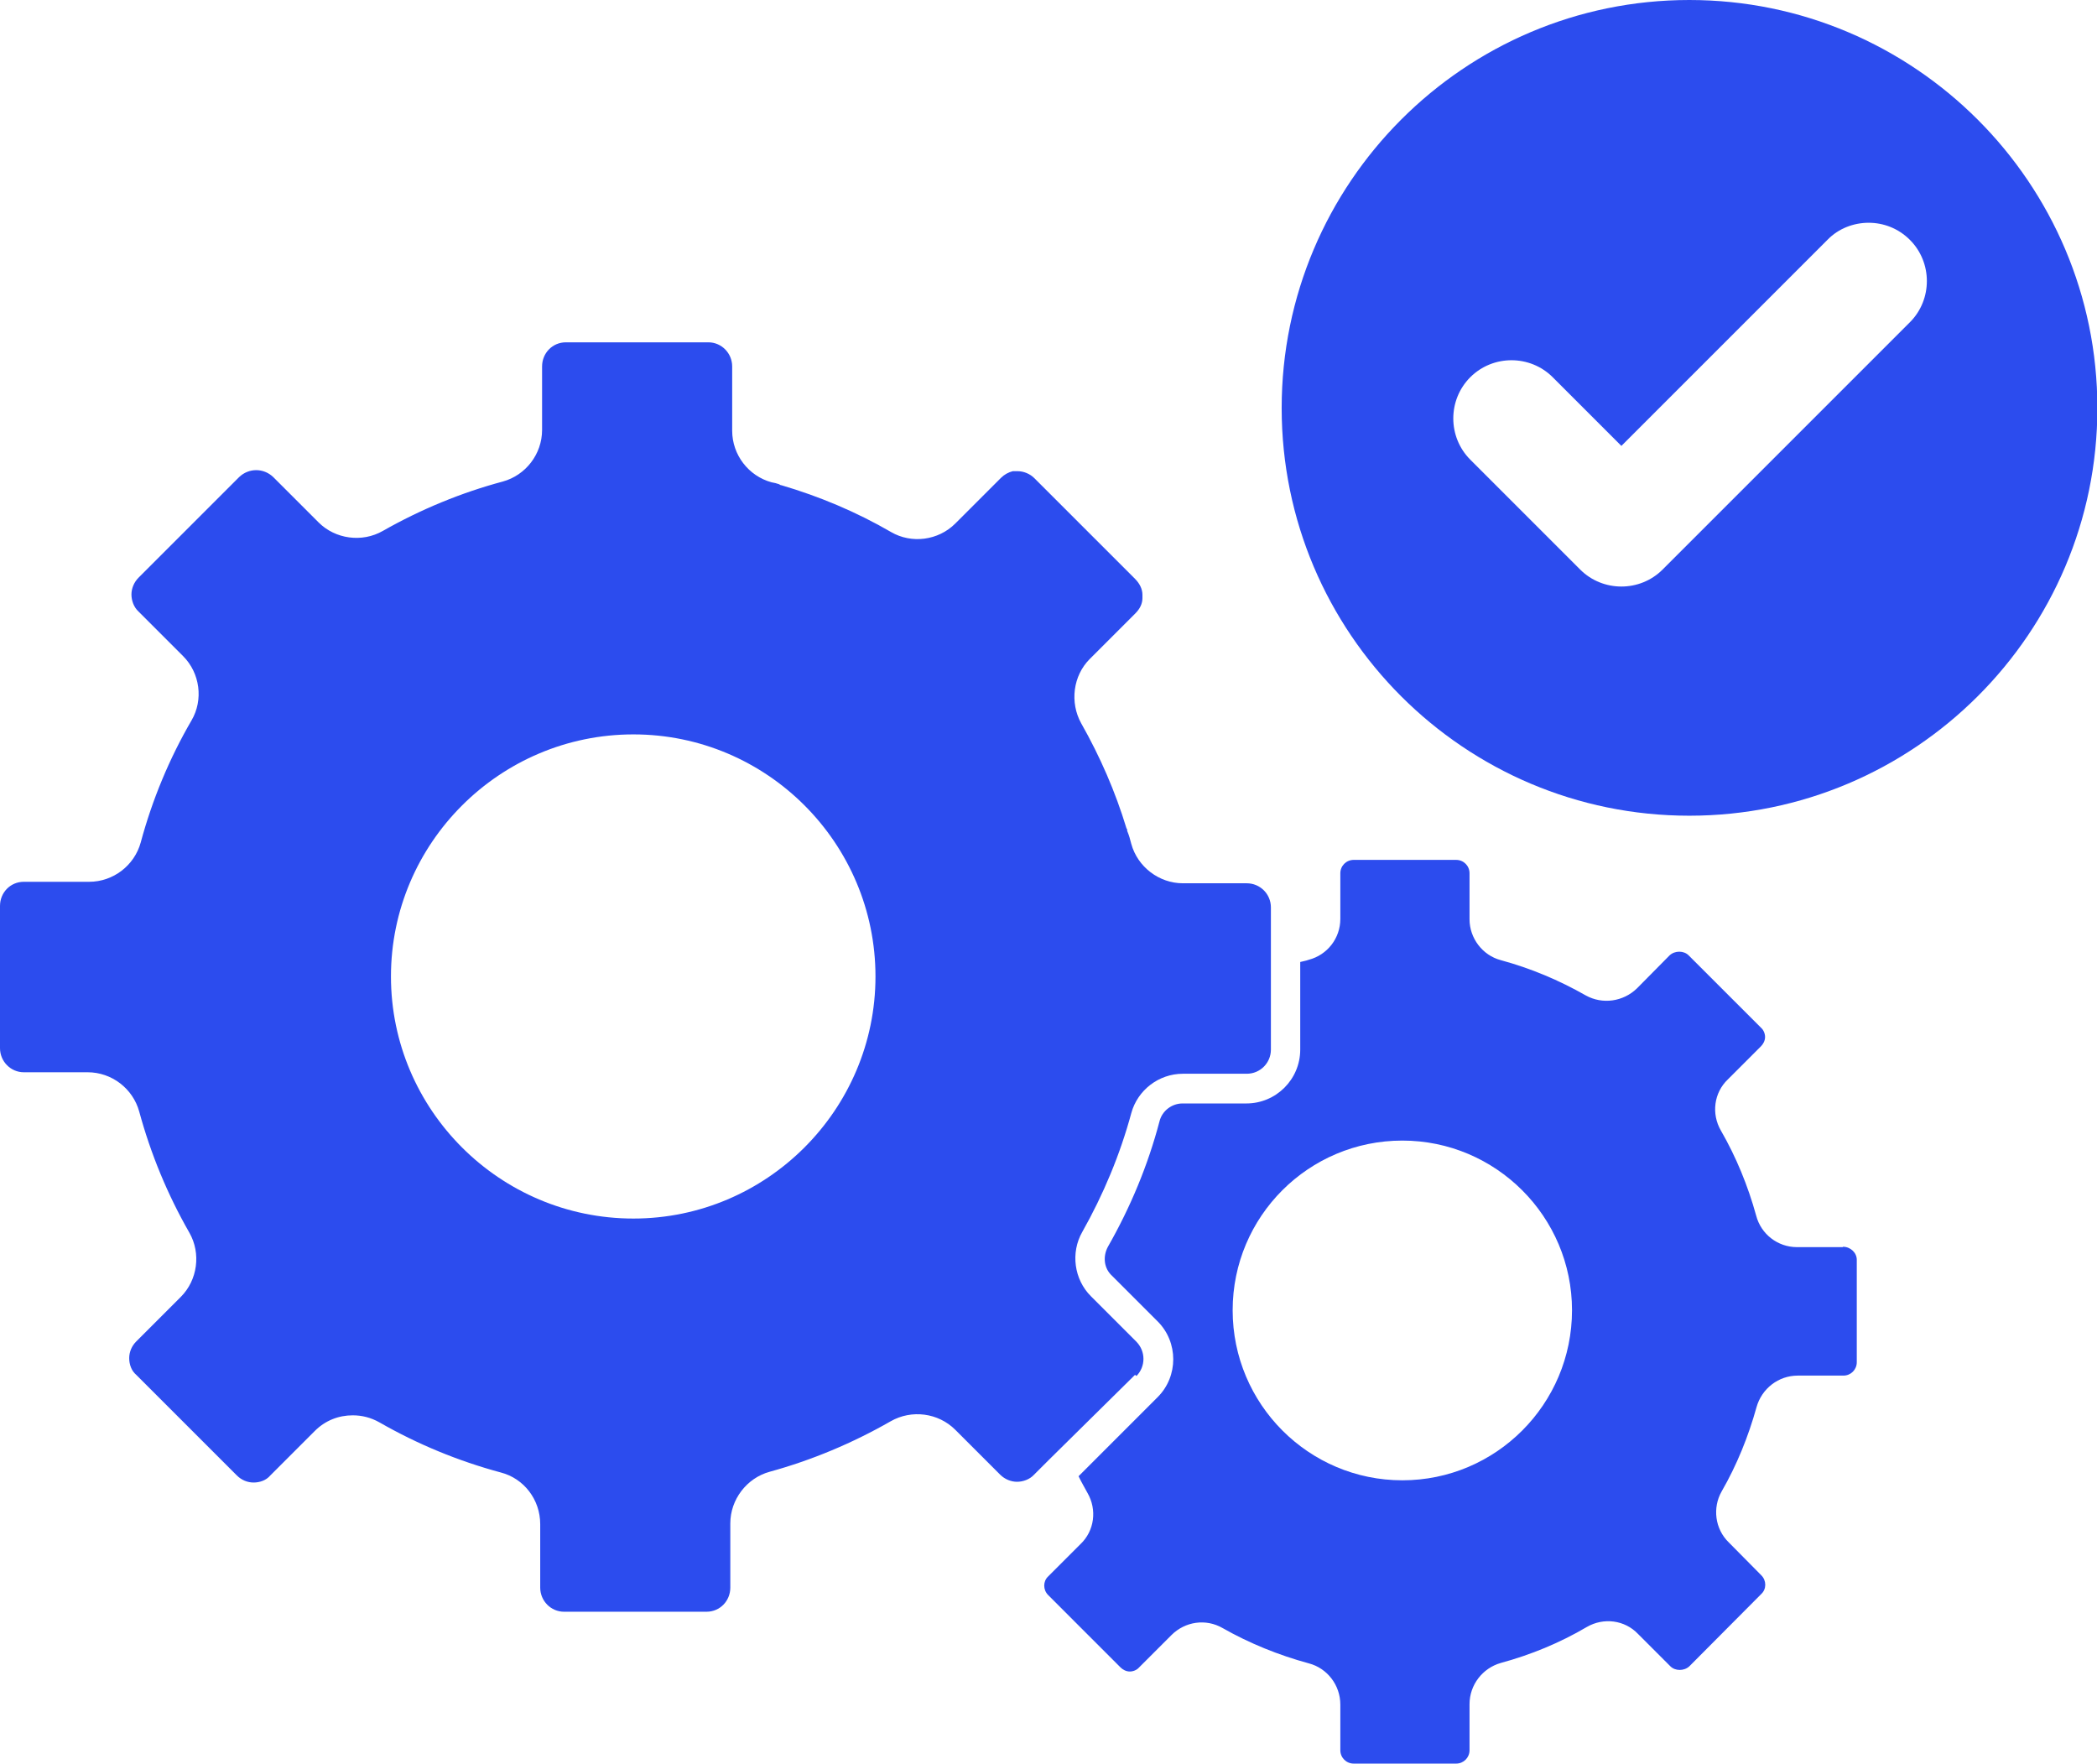
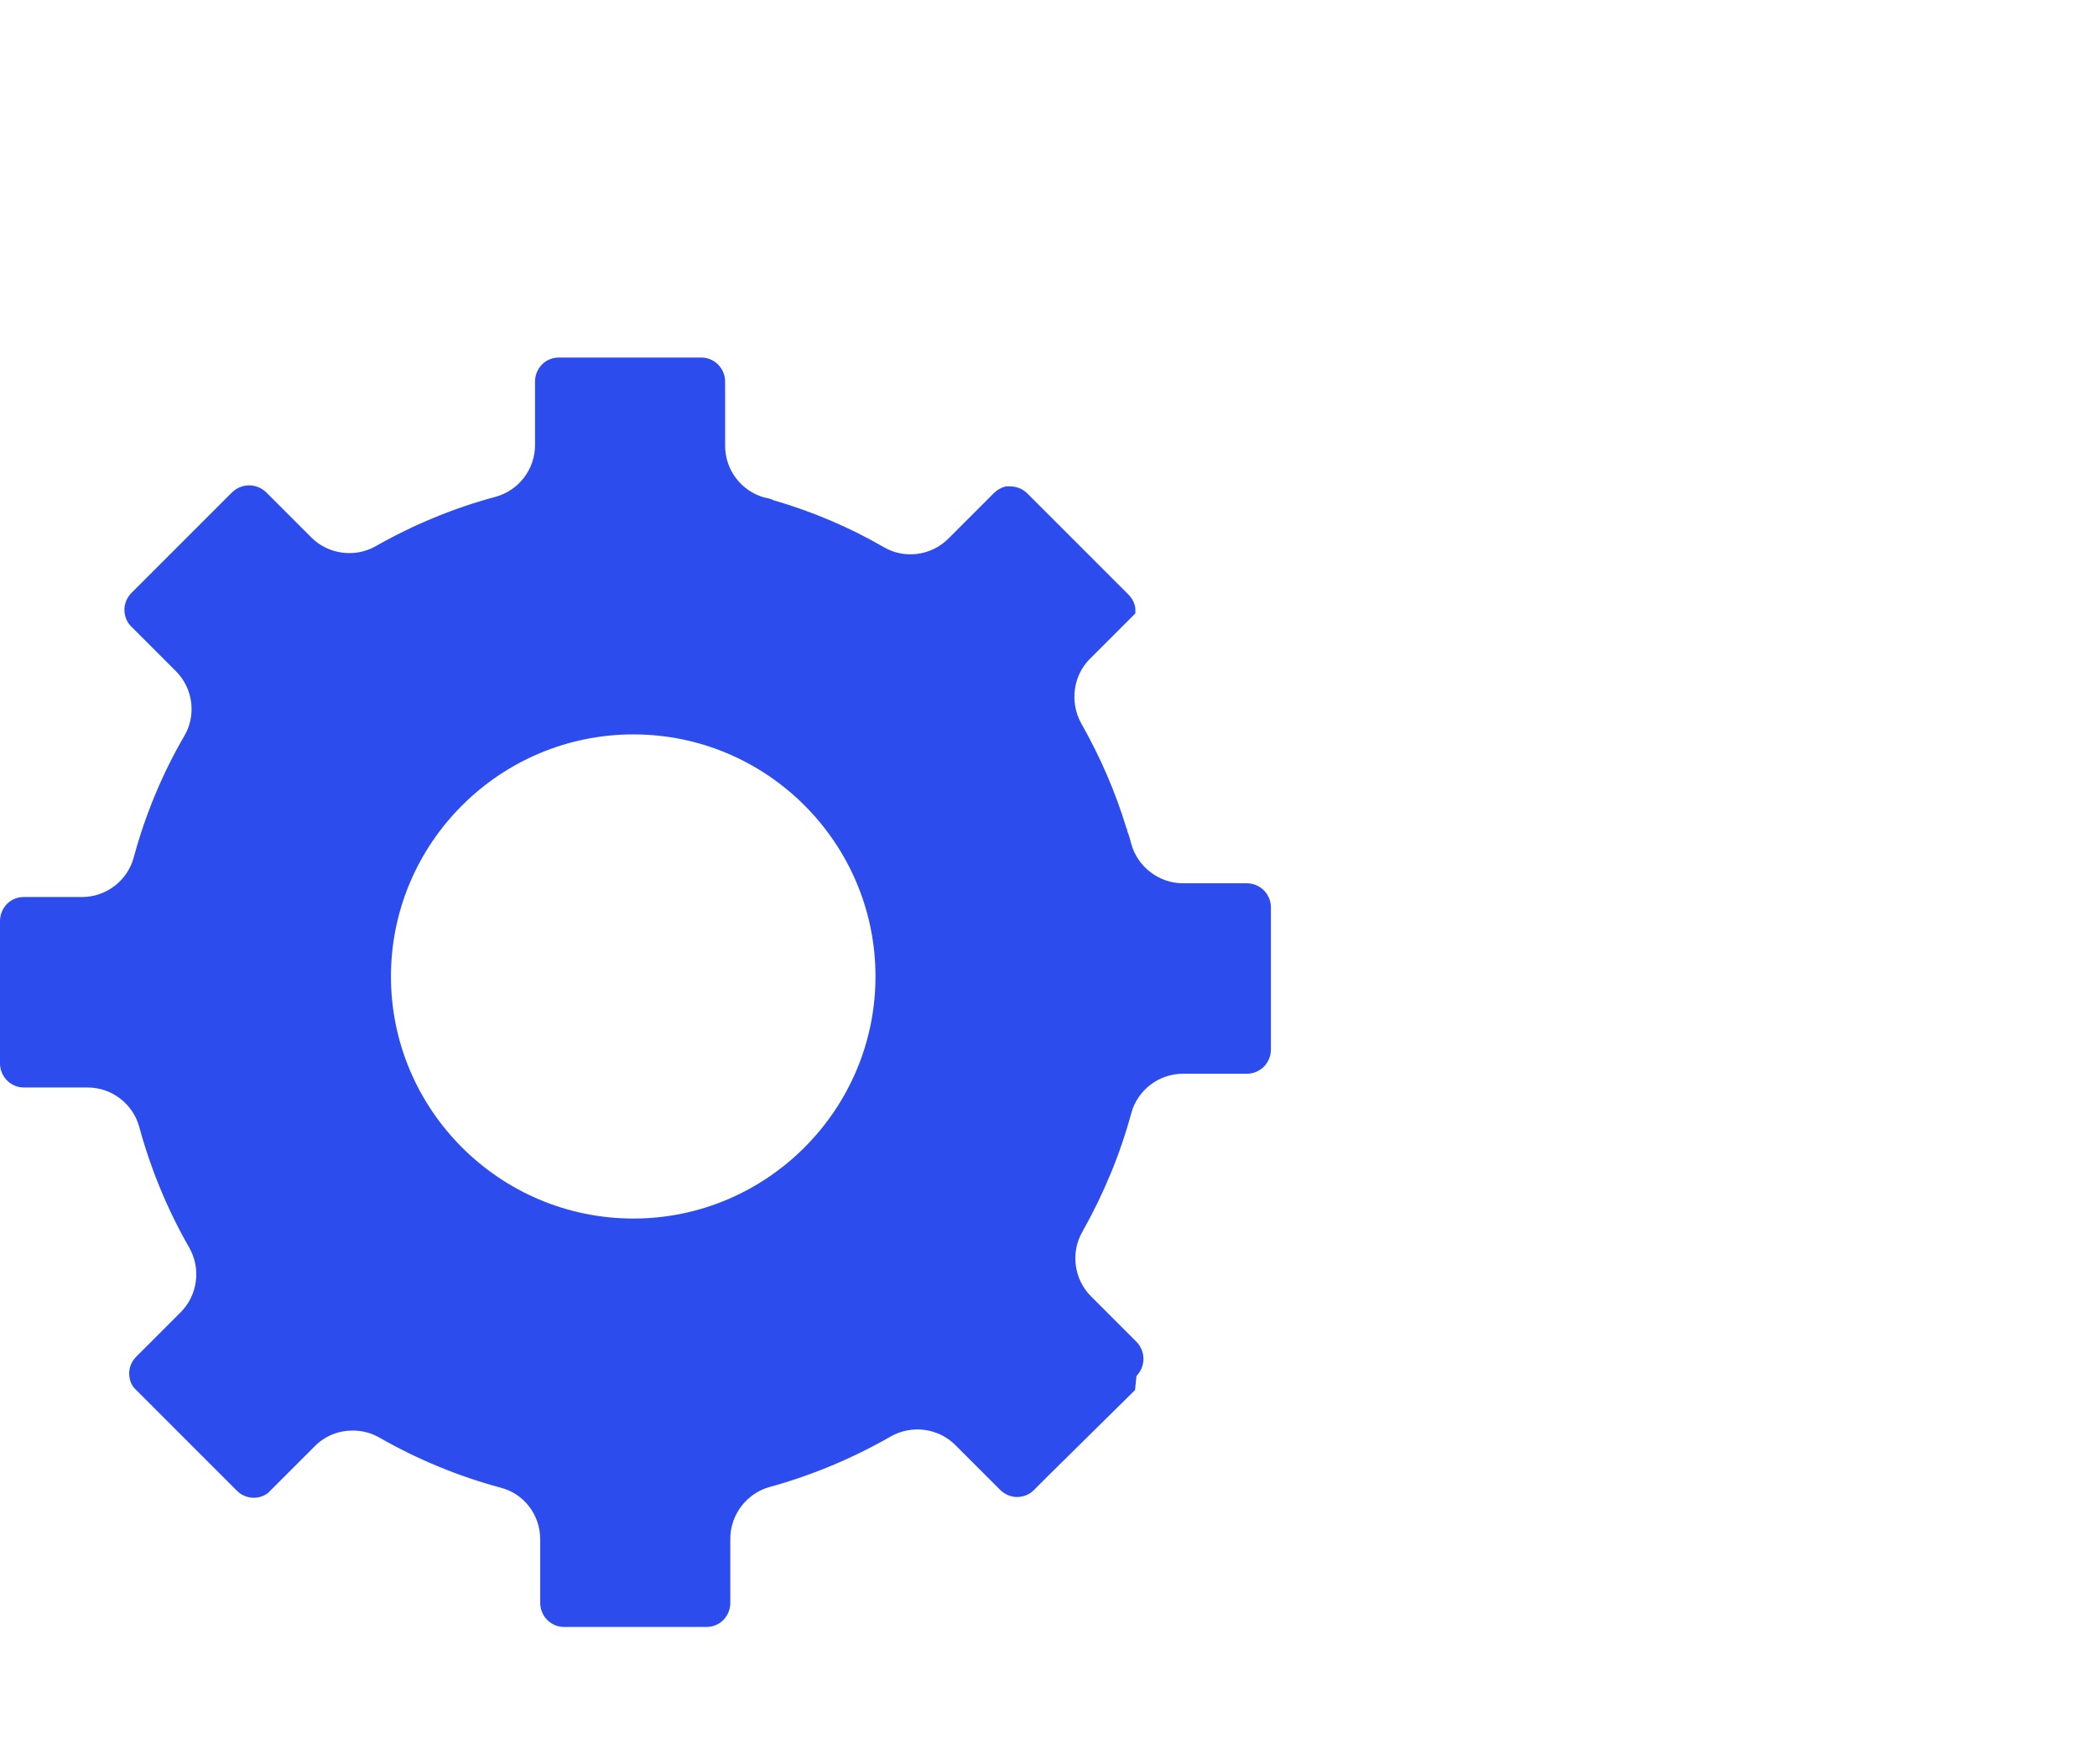
<svg xmlns="http://www.w3.org/2000/svg" id="Layer_2" data-name="Layer 2" viewBox="0 0 56.48 47.5">
  <defs>
    <style>
      .cls-1 {
        fill: #2c4cee;
      }
    </style>
  </defs>
  <g id="Layer_1-2" data-name="Layer 1">
    <g>
-       <path class="cls-1" d="M45.5,0c-6.06,0-10.98,4.93-10.98,10.99s4.92,10.98,10.98,10.98,10.99-4.92,10.99-10.98S51.56,0,45.5,0ZM50.33,6c.4,0,.8.15,1.11.46.61.61.61,1.61,0,2.22l-6.66,6.66c-.61.61-1.61.61-2.22,0l-2.96-2.96c-.61-.61-.61-1.61,0-2.22.61-.61,1.61-.61,2.22,0l1.85,1.85,5.55-5.55c.3-.31.71-.46,1.11-.46h0Z" />
-       <path class="cls-1" d="M30.61,37.06c.25-.26.25-.66,0-.92l-1.23-1.23c-.45-.45-.55-1.17-.23-1.73.57-1.01,1.02-2.09,1.32-3.2.17-.62.74-1.06,1.39-1.06h1.72c.36,0,.65-.29.65-.65v-3.83c0-.36-.29-.65-.65-.65h-1.72c-.64,0-1.22-.44-1.39-1.06-.03-.12-.06-.23-.11-.35,0-.03,0-.05-.02-.07h0c-.3-.99-.71-1.93-1.22-2.83-.31-.56-.22-1.28.23-1.73l1.23-1.23c.12-.12.19-.26.19-.41h0s0-.06,0-.09c0-.15-.07-.3-.2-.43l-2.71-2.71c-.12-.12-.29-.19-.46-.19-.04,0-.08,0-.12,0h0c-.12.03-.23.09-.32.18l-1.23,1.23c-.46.46-1.18.55-1.73.23-.93-.54-1.93-.96-2.95-1.26-.03,0-.05-.02-.07-.03-.06-.02-.13-.04-.2-.05-.62-.17-1.06-.74-1.06-1.39v-1.73c0-.36-.29-.65-.64-.65h-3.84c-.36,0-.64.29-.64.65v1.71c0,.65-.44,1.22-1.06,1.39-1.12.3-2.21.75-3.23,1.33-.56.32-1.28.22-1.73-.23l-1.22-1.22c-.26-.25-.66-.25-.92,0l-2.71,2.71c-.12.12-.19.29-.19.45s.06.34.19.46l1.2,1.2c.46.46.55,1.18.23,1.73-.6,1.03-1.06,2.14-1.37,3.29-.17.62-.74,1.06-1.39,1.06H.64c-.36,0-.64.29-.64.65v3.83c0,.36.29.65.64.65h1.72c.65,0,1.22.44,1.39,1.06.31,1.14.76,2.23,1.35,3.26.32.56.22,1.28-.23,1.73l-1.2,1.2c-.12.12-.19.28-.19.45s.06.34.19.45l2.71,2.71c.12.12.28.19.45.19s.34-.06.45-.19l1.2-1.2c.28-.28.64-.42,1.02-.42.25,0,.49.06.72.19,1.03.59,2.12,1.04,3.27,1.35.62.16,1.06.73,1.06,1.39v1.71c0,.36.29.65.64.65h3.84c.36,0,.64-.29.64-.65v-1.73c0-.64.44-1.22,1.06-1.39,1.13-.31,2.23-.77,3.26-1.36.56-.32,1.28-.23,1.74.23l1.21,1.21c.12.12.29.19.45.19s.34-.06.46-.19l.39-.39,2.33-2.3ZM17.06,32.82c-3.6,0-6.53-2.93-6.53-6.52s2.93-6.52,6.53-6.52,6.52,2.93,6.52,6.52-2.93,6.52-6.52,6.52Z" />
-       <path class="cls-1" d="M49.63,33.59h-1.23c-.52,0-.97-.35-1.1-.85-.22-.8-.54-1.58-.95-2.29-.26-.45-.19-1.02.19-1.38l.89-.89c.06-.06.11-.15.11-.25,0-.09-.04-.19-.11-.25l-1.95-1.95c-.13-.13-.37-.13-.51,0l-.88.89c-.37.36-.93.44-1.38.19-.72-.41-1.48-.73-2.29-.95-.49-.13-.84-.59-.84-1.1v-1.24c0-.2-.16-.36-.36-.36h-2.76c-.2,0-.36.16-.36.36v1.23c0,.52-.35.97-.85,1.1-.08.03-.16.04-.23.06v2.36c0,.8-.65,1.45-1.45,1.45h-1.72c-.29,0-.55.2-.62.48-.31,1.18-.78,2.31-1.39,3.38-.14.26-.11.58.11.78l1.23,1.23c.56.56.56,1.48,0,2.04l-2.13,2.13c.07.15.16.3.24.45.26.45.19,1.02-.19,1.38l-.87.87c-.14.13-.14.36,0,.5l1.95,1.95c.06.06.15.11.25.11.09,0,.19-.04.25-.11l.87-.87c.37-.37.93-.45,1.38-.19.72.41,1.51.73,2.32.95.5.13.85.59.85,1.11v1.23c0,.2.16.36.36.36h2.76c.2,0,.36-.16.36-.36v-1.24c0-.52.35-.97.84-1.11.81-.22,1.59-.54,2.32-.97.45-.26,1.02-.19,1.38.19l.87.87c.13.13.37.13.51,0l1.94-1.95c.14-.13.14-.36,0-.5l-.88-.89c-.37-.36-.44-.93-.19-1.37.41-.71.72-1.48.94-2.27.14-.5.59-.85,1.11-.85h1.23c.2,0,.36-.16.36-.36v-2.76c0-.19-.17-.35-.37-.35h0ZM37.77,39.87c-2.52,0-4.57-2.05-4.57-4.58s2.05-4.57,4.57-4.57,4.57,2.05,4.57,4.57c0,2.53-2.05,4.58-4.57,4.58Z" />
+       <path class="cls-1" d="M30.61,37.06c.25-.26.25-.66,0-.92l-1.23-1.23c-.45-.45-.55-1.17-.23-1.73.57-1.01,1.02-2.09,1.32-3.2.17-.62.74-1.06,1.39-1.06h1.72c.36,0,.65-.29.65-.65v-3.83c0-.36-.29-.65-.65-.65h-1.72c-.64,0-1.22-.44-1.39-1.06-.03-.12-.06-.23-.11-.35,0-.03,0-.05-.02-.07h0c-.3-.99-.71-1.93-1.22-2.83-.31-.56-.22-1.28.23-1.73l1.23-1.23h0s0-.06,0-.09c0-.15-.07-.3-.2-.43l-2.71-2.71c-.12-.12-.29-.19-.46-.19-.04,0-.08,0-.12,0h0c-.12.03-.23.09-.32.18l-1.23,1.23c-.46.46-1.18.55-1.73.23-.93-.54-1.93-.96-2.95-1.26-.03,0-.05-.02-.07-.03-.06-.02-.13-.04-.2-.05-.62-.17-1.06-.74-1.06-1.39v-1.73c0-.36-.29-.65-.64-.65h-3.84c-.36,0-.64.29-.64.65v1.71c0,.65-.44,1.22-1.06,1.39-1.12.3-2.21.75-3.23,1.33-.56.32-1.28.22-1.73-.23l-1.22-1.22c-.26-.25-.66-.25-.92,0l-2.71,2.71c-.12.12-.19.29-.19.45s.06.34.19.46l1.2,1.2c.46.46.55,1.18.23,1.73-.6,1.03-1.06,2.14-1.37,3.29-.17.62-.74,1.06-1.39,1.06H.64c-.36,0-.64.29-.64.65v3.83c0,.36.29.65.64.65h1.72c.65,0,1.22.44,1.39,1.06.31,1.14.76,2.23,1.35,3.26.32.56.22,1.28-.23,1.73l-1.2,1.2c-.12.12-.19.28-.19.45s.06.34.19.45l2.71,2.71c.12.12.28.19.45.19s.34-.06.45-.19l1.2-1.2c.28-.28.64-.42,1.02-.42.25,0,.49.06.72.19,1.03.59,2.12,1.04,3.27,1.35.62.16,1.06.73,1.06,1.39v1.71c0,.36.29.65.64.65h3.84c.36,0,.64-.29.64-.65v-1.73c0-.64.44-1.22,1.06-1.39,1.13-.31,2.23-.77,3.26-1.36.56-.32,1.28-.23,1.74.23l1.21,1.21c.12.12.29.19.45.19s.34-.06.46-.19l.39-.39,2.33-2.3ZM17.06,32.82c-3.6,0-6.53-2.93-6.53-6.52s2.93-6.52,6.53-6.52,6.52,2.93,6.52,6.52-2.93,6.52-6.52,6.52Z" />
    </g>
  </g>
</svg>